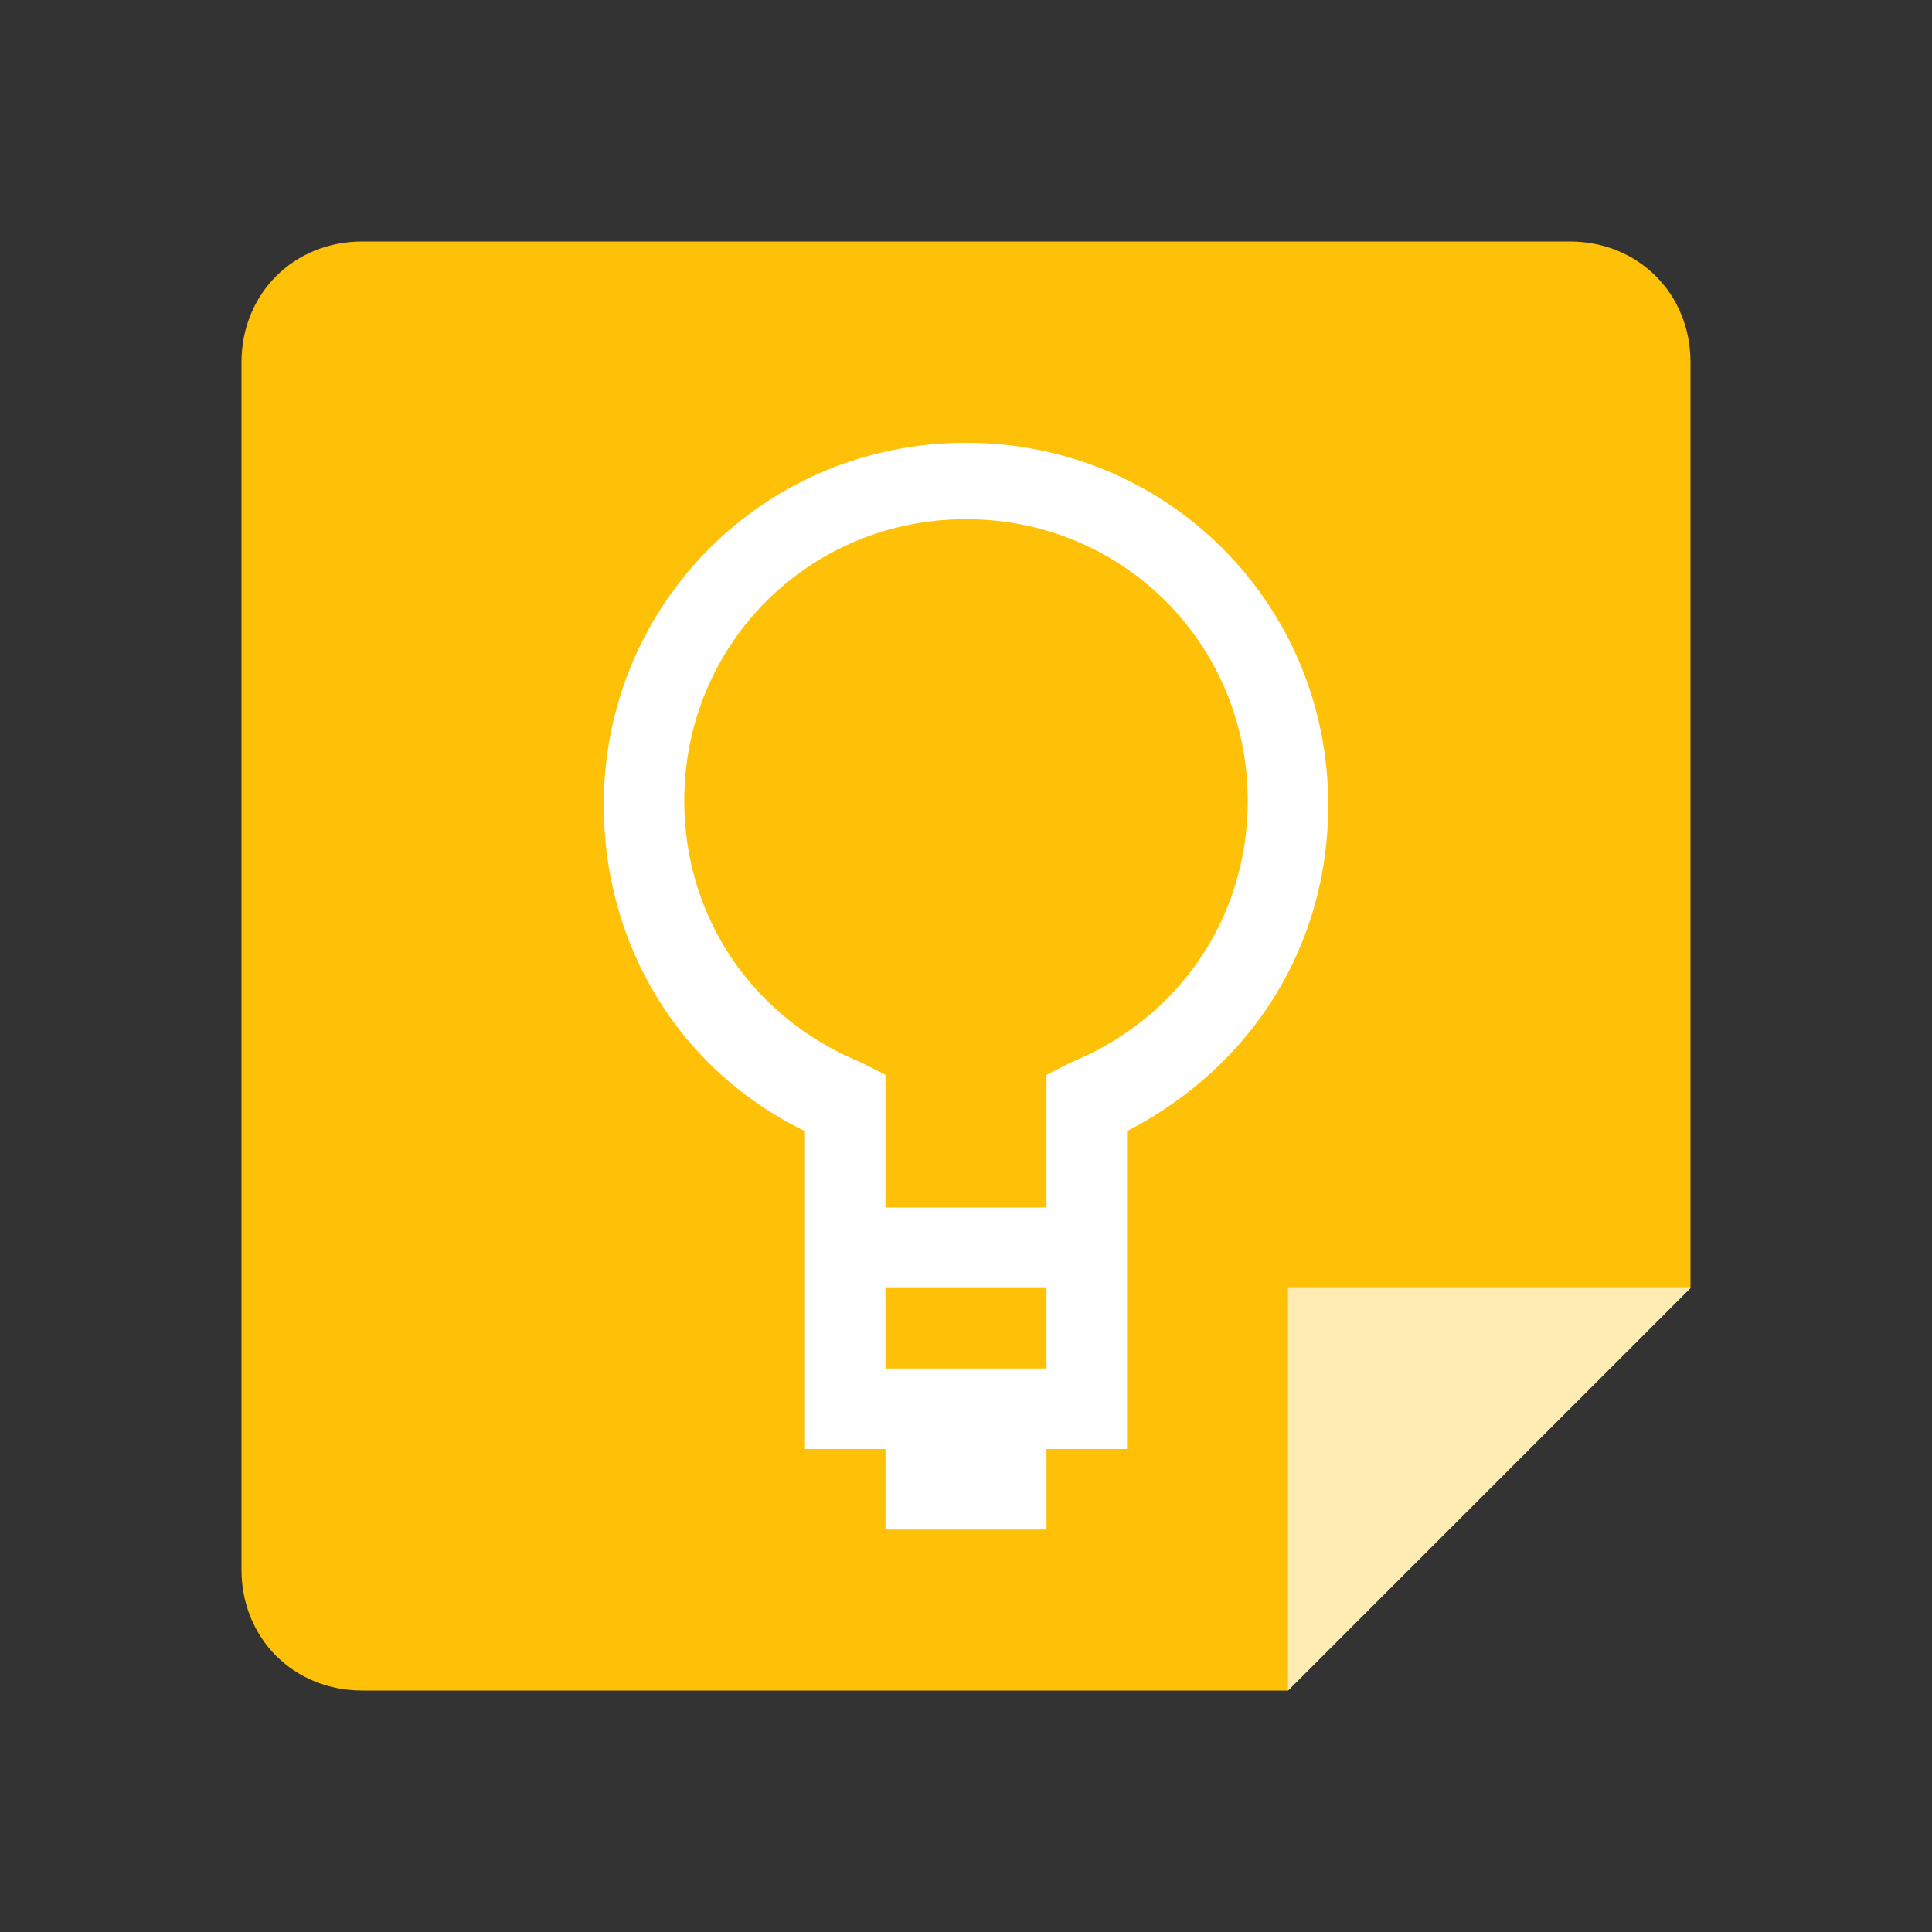
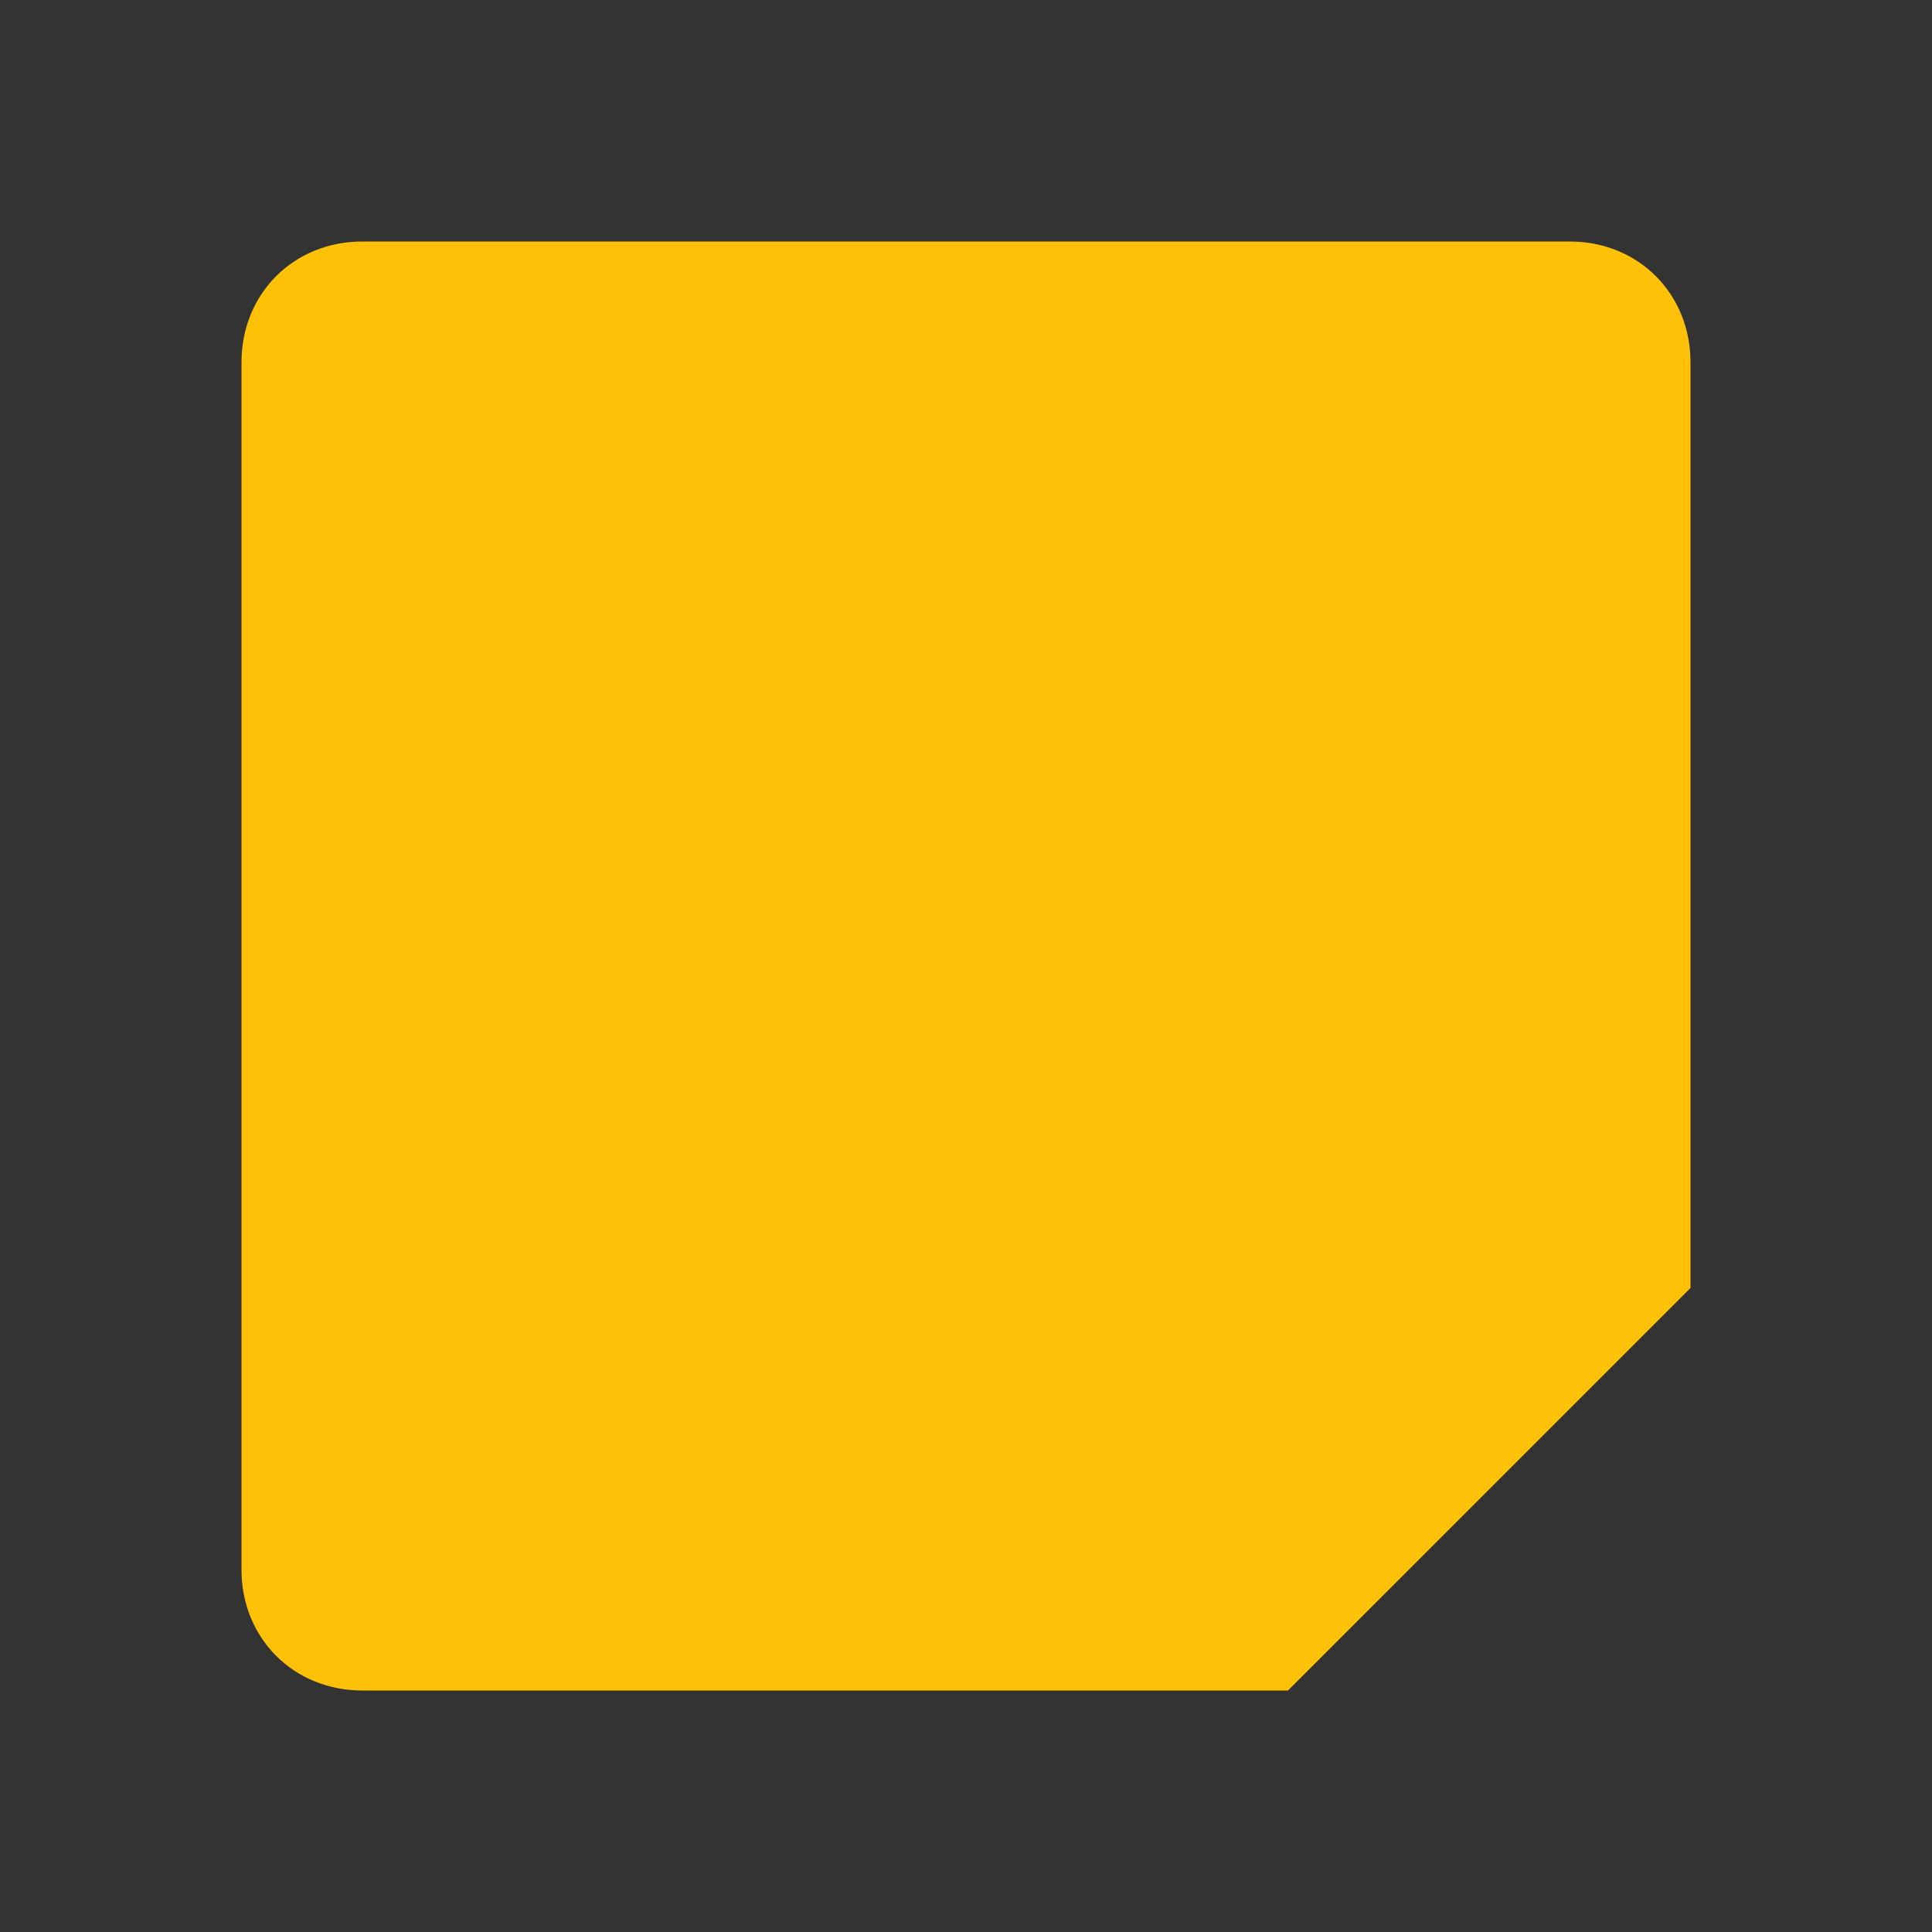
<svg xmlns="http://www.w3.org/2000/svg" width="24px" height="24px" viewBox="0 0 24 24" version="1.1">
  <rect x="0" y="0" width="24" height="24" fill="#333333" stroke="none" />
  <g id="surface424860">
    <path style=" stroke:none;fill-rule:nonzero;fill:rgb(100%,75.686%,2.745%);fill-opacity:1;" d="M 4.5 21 L 16 21 L 21 16 L 21 4.5 C 21 3.648 20.352 3 19.5 3 L 4.5 3 C 3.648 3 3 3.648 3 4.5 L 3 19.5 C 3 20.352 3.648 21 4.5 21 Z M 4.5 21 " />
-     <path style=" stroke:none;fill-rule:nonzero;fill:rgb(100%,92.549%,70.196%);fill-opacity:1;" d="M 16 21 L 16 16 L 21 16 Z M 16 21 " />
-     <path style=" stroke:none;fill-rule:nonzero;fill:rgb(100%,100%,100%);fill-opacity:1;" d="M 14 18 L 10 18 L 10 14.051 C 8.449 13.301 7.5 11.75 7.5 10 C 7.5 7.5 9.5 5.5 12 5.5 C 14.5 5.5 16.5 7.5 16.5 10 C 16.5 11.75 15.551 13.25 14 14.051 Z M 11 17 L 13 17 L 13 13.352 L 13.301 13.199 C 14.648 12.648 15.5 11.398 15.5 9.949 C 15.5 8 13.949 6.449 12 6.449 C 10.051 6.449 8.5 8 8.5 9.949 C 8.5 11.398 9.352 12.648 10.699 13.199 L 11 13.352 Z M 11 17 " />
-     <path style=" stroke:none;fill-rule:nonzero;fill:rgb(100%,100%,100%);fill-opacity:1;" d="M 11 17.5 L 13 17.5 L 13 19 L 11 19 Z M 10.5 15 L 13.5 15 L 13.5 16 L 10.5 16 Z M 10.5 15 " />
  </g>
</svg>